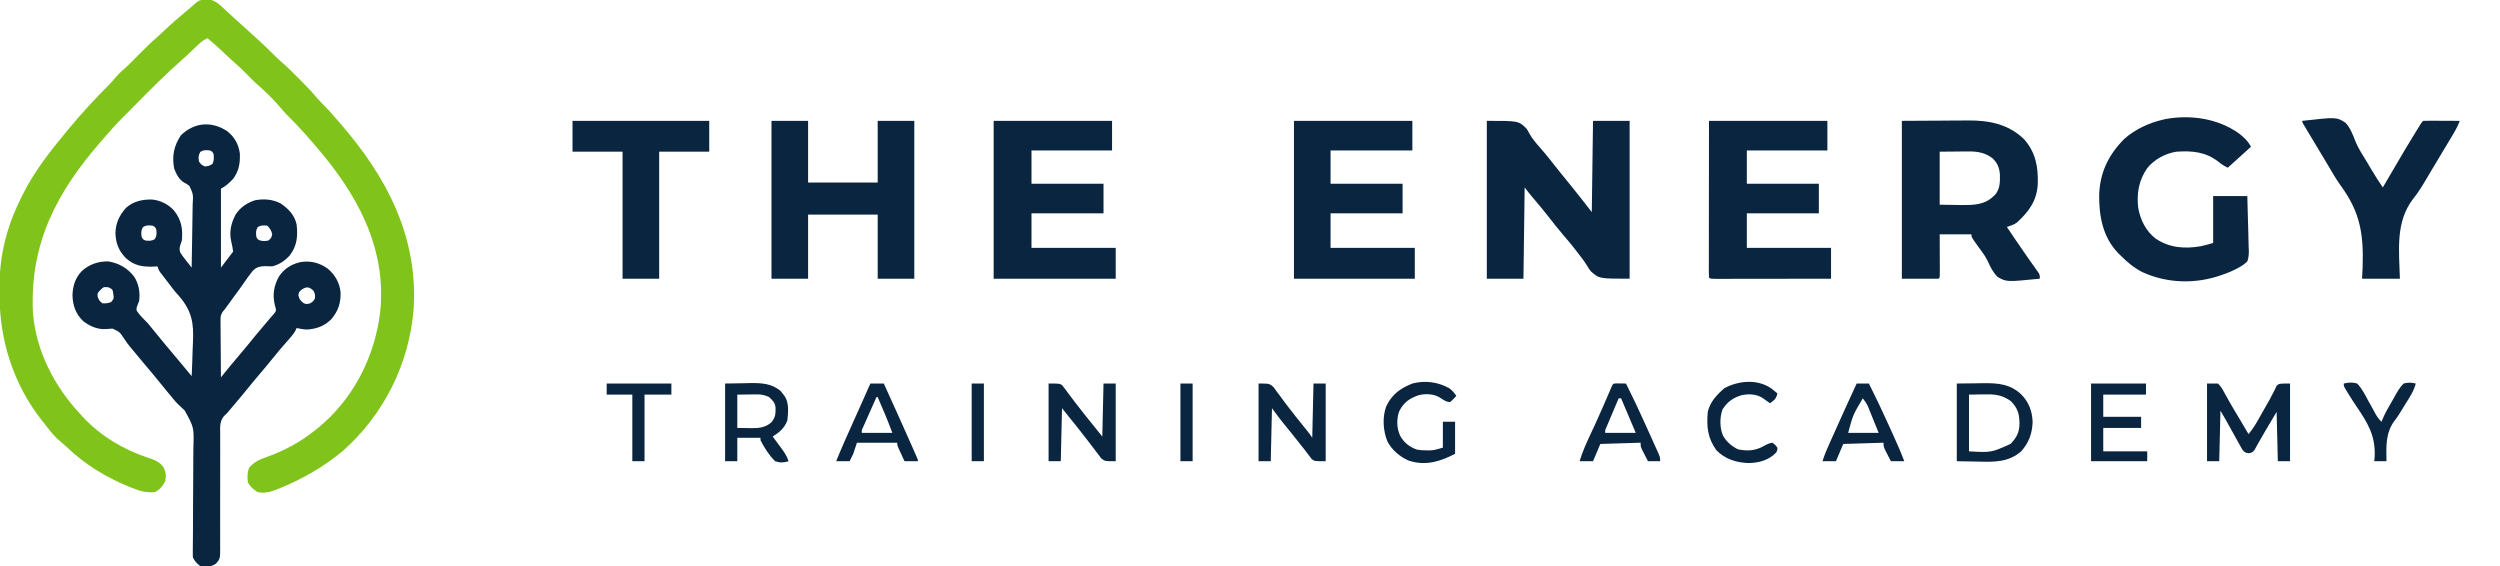
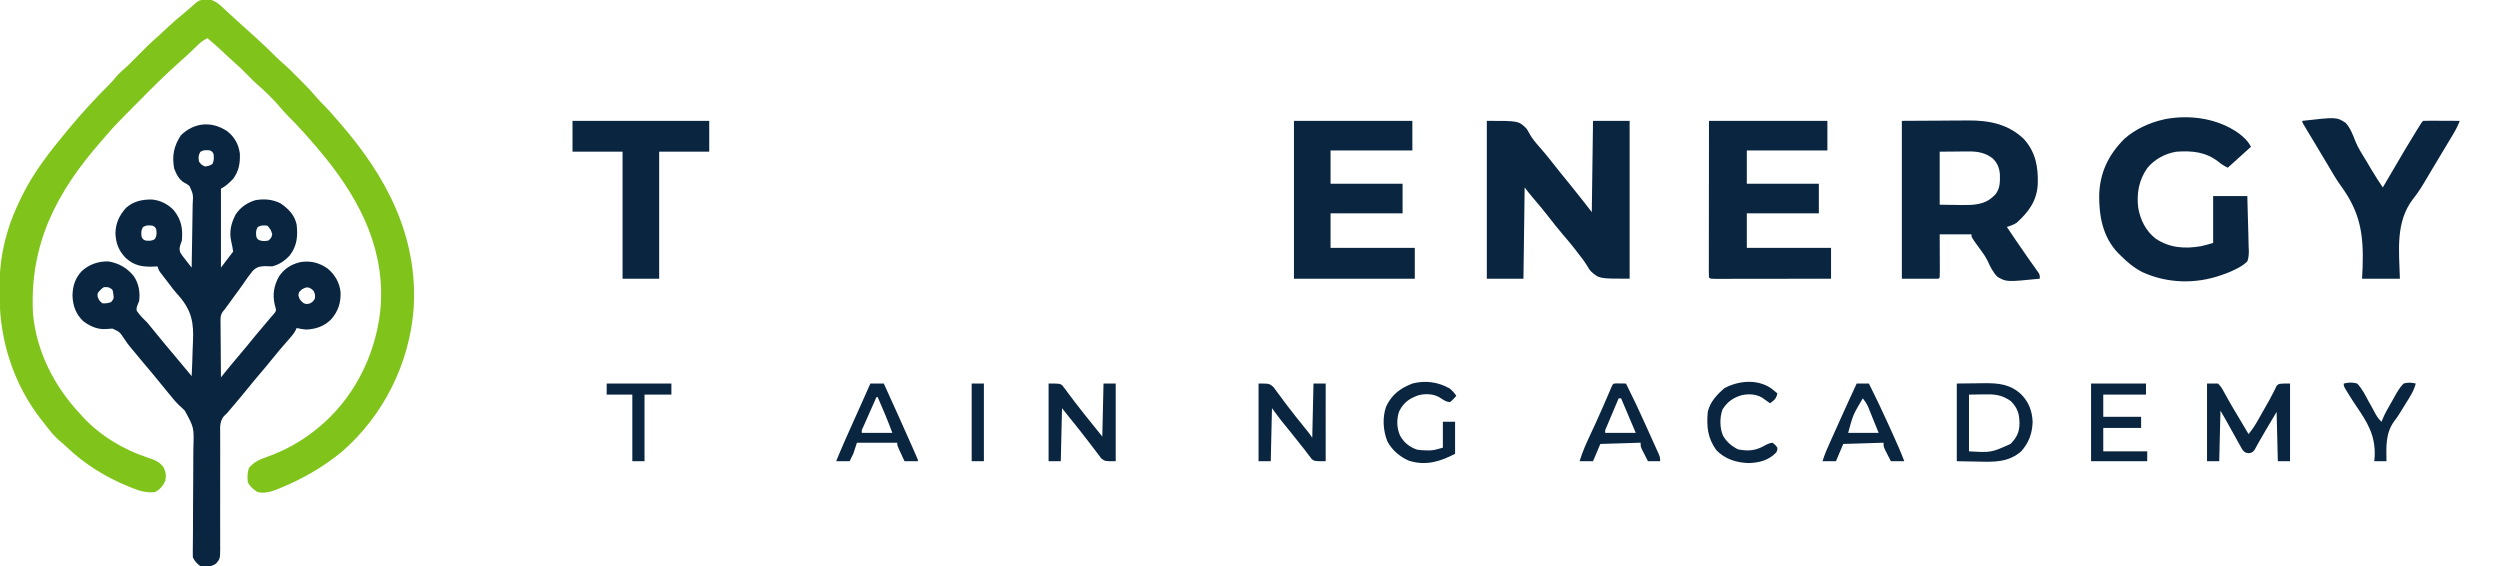
<svg xmlns="http://www.w3.org/2000/svg" width="212" height="48" viewBox="0 0 212 48" fill="none">
  <g clip-path="url(#clip0_1762_138)">
    <path d="M17.468 -0.033C17.599 -0.038 17.599 -0.038 17.732 -0.044C18.331 0.051 18.759 0.517 19.189 0.922C19.52 1.231 19.852 1.538 20.192 1.837C20.678 2.264 21.157 2.7 21.635 3.137C21.686 3.184 21.738 3.231 21.79 3.28C22.346 3.789 22.896 4.299 23.421 4.841C23.6 5.018 23.784 5.181 23.975 5.345C24.478 5.788 24.949 6.261 25.42 6.739C25.504 6.823 25.588 6.908 25.674 6.995C26.121 7.446 26.552 7.905 26.962 8.392C27.128 8.583 27.303 8.763 27.483 8.941C27.79 9.247 28.077 9.564 28.358 9.894C28.516 10.081 28.677 10.265 28.838 10.449C32.758 14.952 35.458 20.026 35.077 26.177C34.719 30.822 32.541 35.186 29.064 38.246C27.434 39.599 25.66 40.617 23.705 41.412C23.613 41.45 23.522 41.487 23.428 41.526C22.913 41.721 22.387 41.853 21.842 41.726C21.493 41.51 21.198 41.262 21.014 40.889C20.969 40.451 20.967 40.065 21.13 39.654C21.555 39.153 22.104 38.927 22.709 38.719C24.178 38.183 25.48 37.474 26.707 36.497C26.768 36.448 26.829 36.4 26.892 36.35C29.934 33.901 31.803 30.268 32.248 26.376C32.736 21.366 30.639 17.15 27.582 13.36C26.539 12.086 25.449 10.841 24.281 9.683C24.104 9.501 23.94 9.311 23.776 9.118C23.154 8.39 22.474 7.726 21.752 7.102C21.478 6.854 21.22 6.591 20.962 6.327C20.586 5.942 20.203 5.574 19.796 5.224C19.426 4.898 19.068 4.558 18.71 4.22C18.349 3.881 17.979 3.558 17.598 3.242C17.306 3.377 17.087 3.52 16.855 3.743C16.795 3.801 16.735 3.858 16.672 3.917C16.611 3.977 16.549 4.037 16.485 4.098C16.11 4.457 15.735 4.813 15.344 5.155C14.05 6.296 12.829 7.519 11.617 8.747C11.378 8.99 11.138 9.232 10.898 9.473C10.742 9.63 10.587 9.787 10.432 9.944C10.362 10.015 10.291 10.086 10.219 10.159C9.76 10.625 9.327 11.109 8.902 11.608C8.797 11.729 8.691 11.85 8.585 11.97C4.795 16.309 2.505 20.67 2.795 26.562C3.069 29.796 4.635 32.818 6.832 35.137C6.944 35.262 6.944 35.262 7.058 35.39C8.528 36.969 10.524 38.155 12.558 38.817C13.111 38.998 13.556 39.158 13.89 39.663C14.081 40.071 14.102 40.352 14.013 40.791C13.82 41.208 13.558 41.518 13.146 41.726C12.426 41.813 11.842 41.636 11.18 41.366C11.085 41.328 10.99 41.291 10.893 41.252C8.933 40.451 7.155 39.347 5.619 37.873C5.421 37.684 5.22 37.511 5.008 37.34C4.511 36.914 4.126 36.386 3.727 35.869C3.616 35.733 3.616 35.733 3.504 35.593C1.161 32.597 -0.043 28.863 -0.033 25.067C-0.032 24.812 -0.035 24.558 -0.037 24.304C-0.044 22.773 0.159 21.288 0.589 19.817C0.615 19.726 0.641 19.635 0.668 19.541C0.95 18.601 1.33 17.717 1.76 16.837C1.793 16.769 1.825 16.7 1.859 16.63C2.848 14.599 4.262 12.814 5.693 11.085C5.739 11.03 5.785 10.975 5.832 10.918C6.925 9.602 8.079 8.349 9.29 7.142C9.473 6.954 9.64 6.768 9.802 6.562C9.999 6.325 10.183 6.145 10.415 5.946C10.883 5.537 11.316 5.099 11.749 4.654C12.239 4.15 12.733 3.663 13.263 3.203C13.553 2.949 13.831 2.683 14.111 2.418C14.618 1.941 15.14 1.489 15.681 1.05C15.998 0.79 16.304 0.518 16.608 0.242C16.893 -0 17.103 -0.022 17.468 -0.033Z" fill="#80C41B" />
    <path d="M19.247 11.111C19.878 11.594 20.229 12.22 20.339 13.01C20.372 13.835 20.266 14.493 19.771 15.164C19.461 15.491 19.14 15.796 18.736 16C18.736 18.209 18.736 20.417 18.736 22.693C19.078 22.244 19.419 21.796 19.771 21.334C19.704 20.908 19.704 20.908 19.612 20.488C19.417 19.666 19.596 18.93 19.979 18.196C20.378 17.585 20.942 17.199 21.633 16.981C22.378 16.84 23.133 16.9 23.809 17.255C24.466 17.712 24.975 18.231 25.154 19.033C25.262 20.025 25.194 20.842 24.584 21.643C24.165 22.11 23.693 22.433 23.084 22.588C22.866 22.584 22.648 22.577 22.43 22.569C21.987 22.593 21.733 22.659 21.427 22.978C21.151 23.308 20.905 23.66 20.664 24.017C20.421 24.372 20.164 24.716 19.909 25.062C19.669 25.387 19.432 25.715 19.195 26.044C19.047 26.248 19.047 26.248 18.884 26.437C18.704 26.716 18.699 26.873 18.701 27.204C18.701 27.311 18.701 27.417 18.701 27.527C18.703 27.642 18.704 27.756 18.706 27.874C18.706 27.992 18.707 28.11 18.707 28.231C18.709 28.607 18.713 28.983 18.717 29.36C18.718 29.615 18.72 29.87 18.721 30.125C18.725 30.75 18.73 31.375 18.736 32C18.796 31.926 18.856 31.851 18.918 31.774C19.369 31.216 19.822 30.662 20.289 30.118C20.733 29.597 21.168 29.07 21.597 28.536C21.946 28.108 22.303 27.689 22.662 27.27C22.761 27.155 22.859 27.039 22.957 26.923C23.063 26.797 23.172 26.673 23.281 26.55C23.417 26.357 23.417 26.357 23.376 26.12C23.352 26.038 23.328 25.955 23.304 25.869C23.098 24.977 23.217 24.256 23.652 23.452C24.096 22.783 24.718 22.393 25.497 22.222C26.346 22.095 27.067 22.274 27.774 22.765C28.399 23.281 28.799 23.969 28.881 24.785C28.904 25.707 28.68 26.392 28.078 27.086C27.475 27.675 26.83 27.893 26.002 27.948C25.71 27.925 25.438 27.887 25.154 27.817C25.126 27.879 25.098 27.941 25.068 28.005C24.952 28.227 24.83 28.391 24.665 28.579C24.61 28.642 24.555 28.706 24.498 28.771C24.439 28.838 24.38 28.905 24.32 28.974C24.197 29.116 24.074 29.257 23.951 29.399C23.891 29.468 23.831 29.537 23.769 29.609C23.55 29.864 23.339 30.124 23.129 30.386C22.776 30.826 22.415 31.257 22.049 31.686C21.681 32.118 21.317 32.551 20.962 32.994C20.548 33.509 20.122 34.013 19.694 34.516C19.644 34.574 19.595 34.632 19.543 34.692C19.5 34.742 19.457 34.793 19.412 34.846C19.36 34.907 19.308 34.969 19.254 35.033C19.123 35.159 19.123 35.159 18.989 35.288C18.619 35.741 18.666 36.224 18.673 36.789C18.672 36.901 18.672 37.014 18.671 37.13C18.67 37.501 18.672 37.871 18.674 38.242C18.674 38.501 18.673 38.759 18.672 39.017C18.669 39.696 18.67 40.375 18.671 41.054C18.673 42.141 18.672 43.228 18.668 44.316C18.668 44.696 18.669 45.075 18.671 45.455C18.67 45.688 18.67 45.92 18.669 46.153C18.67 46.259 18.671 46.364 18.672 46.473C18.667 47.381 18.667 47.381 18.322 47.791C17.885 48.086 17.49 48.084 16.977 48C16.684 47.771 16.52 47.6 16.355 47.268C16.347 47.116 16.346 46.964 16.348 46.812C16.348 46.716 16.349 46.62 16.35 46.522C16.352 46.364 16.352 46.364 16.354 46.202C16.356 45.972 16.358 45.742 16.36 45.512C16.361 45.39 16.362 45.267 16.363 45.141C16.37 44.356 16.37 43.571 16.371 42.786C16.372 42.097 16.376 41.408 16.384 40.719C16.392 40.052 16.394 39.385 16.392 38.718C16.392 38.465 16.395 38.212 16.399 37.958C16.455 36.248 16.455 36.248 15.659 34.805C15.501 34.646 15.339 34.495 15.171 34.347C14.893 34.088 14.66 33.792 14.421 33.497C14.327 33.384 14.232 33.271 14.138 33.159C13.893 32.864 13.652 32.567 13.412 32.268C13.054 31.824 12.688 31.388 12.318 30.954C11.945 30.516 11.575 30.076 11.212 29.628C11.138 29.537 11.063 29.447 10.986 29.353C10.766 29.072 10.766 29.072 10.545 28.745C10.153 28.149 10.153 28.149 9.539 27.865C9.329 27.872 9.118 27.886 8.908 27.907C8.23 27.939 7.586 27.639 7.052 27.229C6.416 26.605 6.179 25.934 6.146 25.046C6.176 24.233 6.359 23.633 6.899 23.024C7.554 22.411 8.326 22.147 9.213 22.17C10.099 22.33 10.784 22.719 11.353 23.427C11.768 24.053 11.893 24.775 11.801 25.517C11.748 25.654 11.694 25.791 11.639 25.928C11.57 26.134 11.57 26.134 11.594 26.353C11.855 26.749 12.193 27.064 12.525 27.399C12.679 27.582 12.83 27.767 12.978 27.954C13.319 28.379 13.664 28.799 14.013 29.216C14.061 29.272 14.108 29.328 14.157 29.387C14.254 29.502 14.35 29.617 14.447 29.732C14.7 30.032 14.952 30.333 15.204 30.634C15.249 30.689 15.295 30.743 15.342 30.799C15.647 31.163 15.95 31.529 16.252 31.896C16.289 31.188 16.314 30.48 16.332 29.771C16.339 29.531 16.349 29.291 16.361 29.051C16.447 27.387 16.267 26.363 15.17 25.089C15.106 25.018 15.043 24.947 14.977 24.874C14.758 24.631 14.564 24.372 14.37 24.108C14.206 23.893 14.04 23.679 13.874 23.465C13.82 23.394 13.766 23.324 13.711 23.252C13.664 23.192 13.617 23.131 13.569 23.069C13.457 22.902 13.457 22.902 13.354 22.588C13.261 22.595 13.168 22.601 13.073 22.607C12.091 22.644 11.402 22.544 10.656 21.874C10.058 21.236 9.824 20.644 9.789 19.771C9.813 18.912 10.121 18.253 10.692 17.622C11.324 17.06 12.06 16.909 12.878 16.919C13.594 16.979 14.285 17.323 14.765 17.864C15.39 18.666 15.507 19.383 15.424 20.392C15.379 20.521 15.334 20.65 15.287 20.782C15.22 21.046 15.197 21.179 15.297 21.434C15.428 21.638 15.568 21.825 15.721 22.013C15.797 22.112 15.797 22.112 15.874 22.213C15.998 22.375 16.125 22.534 16.252 22.693C16.271 21.831 16.286 20.97 16.295 20.108C16.299 19.707 16.305 19.307 16.314 18.907C16.323 18.52 16.328 18.134 16.331 17.747C16.332 17.6 16.335 17.453 16.34 17.306C16.391 16.491 16.391 16.491 16.073 15.779C15.858 15.611 15.858 15.611 15.631 15.492C15.175 15.23 14.957 14.771 14.77 14.294C14.571 13.213 14.738 12.392 15.34 11.471C16.48 10.37 17.935 10.256 19.247 11.111ZM16.989 12.876C16.814 13.172 16.818 13.361 16.873 13.7C17.079 13.978 17.079 13.978 17.391 14.118C17.728 14.068 17.728 14.068 18.012 13.909C18.157 13.616 18.141 13.396 18.115 13.072C18.012 12.863 18.012 12.863 17.805 12.758C17.479 12.717 17.275 12.703 16.989 12.876ZM12.124 19.255C11.953 19.543 11.967 19.749 12.008 20.079C12.111 20.288 12.111 20.288 12.318 20.392C12.644 20.433 12.848 20.448 13.133 20.275C13.305 19.986 13.291 19.78 13.25 19.451C13.146 19.242 13.146 19.242 12.94 19.137C12.614 19.096 12.409 19.082 12.124 19.255ZM21.855 19.255C21.684 19.543 21.698 19.749 21.738 20.079C21.835 20.29 21.835 20.29 22.049 20.392C22.411 20.462 22.411 20.462 22.773 20.392C23.006 20.176 23.006 20.176 23.084 19.869C23 19.538 22.91 19.38 22.67 19.137C22.349 19.103 22.136 19.085 21.855 19.255ZM8.508 24.595C8.253 24.863 8.253 24.863 8.281 25.164C8.419 25.505 8.419 25.505 8.695 25.726C9.066 25.726 9.066 25.726 9.42 25.621C9.664 25.318 9.664 25.318 9.608 24.935C9.56 24.548 9.56 24.548 9.213 24.366C8.792 24.323 8.792 24.323 8.508 24.595ZM25.601 24.543C25.343 24.761 25.343 24.761 25.303 25.046C25.38 25.392 25.493 25.518 25.775 25.726C26.034 25.795 26.034 25.795 26.293 25.726C26.552 25.569 26.552 25.569 26.707 25.307C26.724 24.983 26.724 24.983 26.604 24.68C26.257 24.33 26.029 24.271 25.601 24.543Z" fill="#0A2540" />
    <path d="M126.082 10.248C128.773 10.248 128.773 10.248 129.433 10.889C129.58 11.105 129.58 11.105 129.674 11.293C129.915 11.738 130.219 12.095 130.553 12.471C130.657 12.593 130.762 12.715 130.866 12.837C130.916 12.895 130.965 12.953 131.016 13.012C131.279 13.325 131.531 13.647 131.783 13.969C132.228 14.535 132.685 15.092 133.14 15.65C133.767 16.42 134.374 17.202 134.984 17.987C135.019 15.433 135.053 12.88 135.088 10.248C136.113 10.248 137.138 10.248 138.193 10.248C138.193 14.666 138.193 19.083 138.193 23.634C135.605 23.634 135.605 23.634 134.894 22.994C134.728 22.777 134.728 22.777 134.62 22.588C134.372 22.178 134.092 21.811 133.794 21.438C133.7 21.316 133.606 21.194 133.513 21.072C133.22 20.696 132.914 20.335 132.604 19.974C132.143 19.438 131.704 18.89 131.275 18.329C130.87 17.804 130.445 17.299 130.013 16.797C129.76 16.503 129.523 16.208 129.291 15.896C129.257 18.449 129.223 21.003 129.188 23.634C128.163 23.634 127.138 23.634 126.082 23.634C126.082 19.217 126.082 14.8 126.082 10.248Z" fill="#0A2540" />
    <path d="M161.277 10.248C162.411 10.242 163.545 10.235 164.713 10.229C165.068 10.226 165.423 10.223 165.789 10.22C166.23 10.219 166.23 10.219 166.438 10.218C166.58 10.218 166.722 10.217 166.864 10.215C168.649 10.196 170.3 10.514 171.632 11.796C172.631 12.921 172.848 14.157 172.803 15.619C172.724 17.035 172.032 17.968 171.017 18.885C170.751 19.066 170.486 19.151 170.18 19.242C170.374 19.529 170.568 19.817 170.762 20.105C170.821 20.193 170.881 20.281 170.942 20.372C171.27 20.856 171.601 21.337 171.937 21.815C172.004 21.91 172.07 22.004 172.138 22.101C172.267 22.284 172.397 22.467 172.527 22.649C172.586 22.733 172.645 22.816 172.705 22.902C172.783 23.012 172.783 23.012 172.863 23.124C172.975 23.32 172.975 23.32 172.975 23.634C170.158 23.913 170.158 23.913 169.403 23.488C169.002 23.1 168.776 22.62 168.547 22.114C168.324 21.663 168.019 21.272 167.721 20.869C167.178 20.113 167.178 20.113 167.178 19.869C166.29 19.869 165.401 19.869 164.486 19.869C164.488 20.132 164.489 20.395 164.49 20.666C164.491 20.92 164.491 21.174 164.492 21.427C164.493 21.604 164.493 21.781 164.494 21.958C164.495 22.211 164.496 22.465 164.496 22.718C164.497 22.798 164.498 22.878 164.498 22.959C164.498 23.149 164.493 23.339 164.486 23.529C164.452 23.564 164.418 23.598 164.383 23.634C163.358 23.634 162.333 23.634 161.277 23.634C161.277 19.217 161.277 14.799 161.277 10.248ZM164.486 12.863C164.486 14.347 164.486 15.831 164.486 17.359C165.197 17.369 165.197 17.369 165.923 17.379C166.07 17.382 166.217 17.385 166.369 17.388C167.306 17.394 168.268 17.375 168.989 16.693C169.054 16.634 169.119 16.575 169.187 16.514C169.619 15.989 169.603 15.425 169.591 14.769C169.538 14.213 169.38 13.825 168.981 13.435C168.363 12.948 167.697 12.836 166.923 12.842C166.794 12.843 166.666 12.843 166.533 12.844C166.372 12.846 166.211 12.848 166.046 12.85C165.531 12.854 165.016 12.858 164.486 12.863Z" fill="#0A2540" />
-     <path d="M65.422 10.248C66.447 10.248 67.472 10.248 68.527 10.248C68.527 11.974 68.527 13.7 68.527 15.477C70.475 15.477 72.422 15.477 74.428 15.477C74.428 13.752 74.428 12.026 74.428 10.248C75.453 10.248 76.477 10.248 77.533 10.248C77.533 14.666 77.533 19.083 77.533 23.634C76.508 23.634 75.484 23.634 74.428 23.634C74.428 21.84 74.428 20.045 74.428 18.196C72.481 18.196 70.534 18.196 68.527 18.196C68.527 19.991 68.527 21.785 68.527 23.634C67.502 23.634 66.478 23.634 65.422 23.634C65.422 19.217 65.422 14.8 65.422 10.248Z" fill="#0A2540" />
-     <path d="M84.262 10.248C87.575 10.248 90.889 10.248 94.303 10.248C94.303 11.077 94.303 11.905 94.303 12.758C92.048 12.758 89.794 12.758 87.471 12.758C87.471 13.69 87.471 14.622 87.471 15.582C89.486 15.582 91.502 15.582 93.578 15.582C93.578 16.41 93.578 17.238 93.578 18.092C91.563 18.092 89.547 18.092 87.471 18.092C87.471 19.058 87.471 20.024 87.471 21.02C89.828 21.02 92.185 21.02 94.613 21.02C94.613 21.883 94.613 22.745 94.613 23.634C91.197 23.634 87.781 23.634 84.262 23.634C84.262 19.217 84.262 14.8 84.262 10.248Z" fill="#0A2540" />
    <path d="M144.922 10.248C148.235 10.248 151.549 10.248 154.963 10.248C154.963 11.077 154.963 11.905 154.963 12.758C152.708 12.758 150.454 12.758 148.131 12.758C148.131 13.69 148.131 14.622 148.131 15.582C150.146 15.582 152.162 15.582 154.238 15.582C154.238 16.41 154.238 17.238 154.238 18.092C152.223 18.092 150.207 18.092 148.131 18.092C148.131 19.058 148.131 20.024 148.131 21.02C150.488 21.02 152.845 21.02 155.273 21.02C155.273 21.883 155.273 22.745 155.273 23.634C153.939 23.637 152.605 23.638 151.27 23.64C150.651 23.64 150.031 23.641 149.412 23.642C148.814 23.643 148.217 23.644 147.62 23.644C147.391 23.644 147.163 23.645 146.934 23.645C146.615 23.646 146.297 23.646 145.978 23.646C145.882 23.646 145.787 23.647 145.689 23.647C145.037 23.646 145.037 23.646 144.922 23.53C144.912 23.358 144.909 23.185 144.909 23.013C144.909 22.901 144.909 22.789 144.909 22.674C144.909 22.55 144.91 22.426 144.91 22.299C144.91 22.169 144.91 22.039 144.91 21.906C144.91 21.55 144.911 21.193 144.911 20.837C144.912 20.465 144.912 20.093 144.912 19.721C144.913 19.017 144.913 18.312 144.914 17.607C144.916 16.655 144.916 15.703 144.917 14.751C144.918 13.25 144.92 11.749 144.922 10.248Z" fill="#0A2540" />
    <path d="M109.727 10.248C113.04 10.248 116.354 10.248 119.768 10.248C119.768 11.077 119.768 11.905 119.768 12.758C117.479 12.758 115.19 12.758 112.832 12.758C112.832 13.69 112.832 14.622 112.832 15.582C114.847 15.582 116.863 15.582 118.939 15.582C118.939 16.41 118.939 17.238 118.939 18.092C116.924 18.092 114.909 18.092 112.832 18.092C112.832 19.058 112.832 20.024 112.832 21.02C115.189 21.02 117.546 21.02 119.975 21.02C119.975 21.883 119.975 22.745 119.975 23.634C116.593 23.634 113.211 23.634 109.727 23.634C109.727 19.217 109.727 14.8 109.727 10.248Z" fill="#0A2540" />
    <path d="M189.833 11.293C190.284 11.642 190.609 11.935 190.883 12.445C190.23 13.04 189.574 13.633 188.916 14.222C188.617 14.082 188.376 13.921 188.12 13.713C187.029 12.87 185.899 12.776 184.568 12.863C183.615 13.012 182.718 13.494 182.097 14.242C181.377 15.264 181.173 16.395 181.321 17.621C181.501 18.653 181.964 19.578 182.792 20.229C183.971 21.025 185.256 21.114 186.628 20.881C186.98 20.804 187.327 20.702 187.674 20.602C187.674 19.29 187.674 17.979 187.674 16.628C188.63 16.628 189.587 16.628 190.572 16.628C190.598 17.404 190.621 18.179 190.635 18.956C190.641 19.219 190.648 19.483 190.658 19.747C190.672 20.127 190.678 20.506 190.683 20.886C190.689 21.004 190.695 21.121 190.701 21.242C190.702 21.587 190.688 21.845 190.572 22.17C190.23 22.498 189.86 22.703 189.434 22.902C189.353 22.94 189.272 22.978 189.189 23.017C188.992 23.104 188.795 23.178 188.593 23.249C188.522 23.274 188.451 23.3 188.377 23.326C186.2 24.099 183.8 24.043 181.686 23.082C180.958 22.71 180.383 22.228 179.807 21.647C179.741 21.583 179.675 21.519 179.606 21.452C178.328 20.109 177.997 18.365 178.01 16.569C178.055 14.644 178.808 13.102 180.162 11.758C181.068 10.961 182.26 10.408 183.43 10.144C183.508 10.126 183.586 10.108 183.666 10.09C185.774 9.71 188.066 10.05 189.833 11.293Z" fill="#0A2540" />
    <path d="M195.23 10.249C198.128 9.921 198.128 9.921 198.905 10.412C199.321 10.873 199.53 11.44 199.751 12.015C200.006 12.618 200.363 13.163 200.704 13.719C200.831 13.934 200.958 14.149 201.085 14.364C201.396 14.885 201.723 15.393 202.062 15.896C202.115 15.806 202.168 15.716 202.222 15.623C203.986 12.606 203.986 12.606 204.819 11.249C204.874 11.158 204.93 11.067 204.987 10.974C205.361 10.368 205.361 10.368 205.479 10.249C205.708 10.239 205.938 10.237 206.168 10.238C206.271 10.239 206.271 10.239 206.376 10.239C206.597 10.239 206.817 10.241 207.038 10.242C207.187 10.243 207.336 10.243 207.485 10.243C207.851 10.245 208.218 10.246 208.584 10.249C208.446 10.621 208.282 10.952 208.079 11.291C207.988 11.443 207.988 11.443 207.896 11.598C207.831 11.707 207.765 11.816 207.698 11.928C207.629 12.043 207.561 12.158 207.49 12.276C207.306 12.583 207.122 12.891 206.937 13.198C206.788 13.445 206.64 13.693 206.492 13.941C206.418 14.063 206.344 14.186 206.27 14.309C206.084 14.618 205.899 14.929 205.717 15.241C205.385 15.807 205.048 16.349 204.635 16.861C203.117 18.829 203.444 21.258 203.512 23.634C202.453 23.634 201.394 23.634 200.303 23.634C200.318 23.318 200.333 23.002 200.349 22.677C200.443 19.869 200.156 18.015 198.502 15.752C198.101 15.198 197.762 14.607 197.417 14.017C197.24 13.716 197.059 13.417 196.878 13.117C196.498 12.487 196.119 11.855 195.742 11.223C195.663 11.091 195.663 11.091 195.582 10.957C195.536 10.878 195.489 10.799 195.44 10.718C195.399 10.649 195.359 10.581 195.317 10.511C195.23 10.353 195.23 10.353 195.23 10.249Z" fill="#0A2540" />
    <path d="M48.549 10.248C52.375 10.248 56.201 10.248 60.143 10.248C60.143 11.111 60.143 11.974 60.143 12.863C58.742 12.863 57.341 12.863 55.898 12.863C55.898 16.417 55.898 19.972 55.898 23.634C54.874 23.634 53.849 23.634 52.793 23.634C52.793 20.08 52.793 16.525 52.793 12.863C51.392 12.863 49.992 12.863 48.549 12.863C48.549 12 48.549 11.137 48.549 10.248Z" fill="#0A2540" />
    <path d="M187.156 32.523C187.464 32.523 187.771 32.523 188.088 32.523C188.314 32.759 188.422 32.913 188.567 33.196C188.652 33.347 188.737 33.499 188.822 33.65C188.892 33.778 188.892 33.778 188.963 33.908C189.249 34.422 189.555 34.924 189.857 35.428C190.132 35.888 190.403 36.349 190.676 36.81C190.974 36.45 191.218 36.086 191.448 35.679C191.547 35.504 191.547 35.504 191.648 35.326C191.716 35.205 191.785 35.083 191.853 34.961C192.053 34.607 192.253 34.254 192.456 33.901C192.576 33.687 192.691 33.47 192.798 33.249C192.87 33.105 192.87 33.105 192.944 32.959C192.984 32.874 193.024 32.79 193.065 32.703C193.264 32.523 193.264 32.523 194.195 32.523C194.195 34.697 194.195 36.871 194.195 39.111C193.854 39.111 193.512 39.111 193.16 39.111C193.126 37.731 193.092 36.35 193.057 34.928C192.869 35.245 192.681 35.562 192.487 35.889C192.373 36.081 192.258 36.272 192.144 36.464C191.947 36.794 191.754 37.125 191.569 37.461C191.534 37.525 191.498 37.588 191.461 37.653C191.368 37.82 191.276 37.987 191.184 38.155C190.986 38.379 190.986 38.379 190.691 38.434C190.365 38.379 190.365 38.379 190.138 38.109C190.067 37.986 189.997 37.86 189.931 37.734C189.893 37.668 189.856 37.602 189.817 37.534C189.698 37.322 189.582 37.109 189.466 36.895C189.387 36.754 189.308 36.612 189.228 36.471C189.081 36.209 188.936 35.947 188.792 35.684C188.632 35.394 188.464 35.108 188.295 34.824C188.261 36.239 188.227 37.653 188.191 39.111C187.85 39.111 187.508 39.111 187.156 39.111C187.156 36.937 187.156 34.763 187.156 32.523Z" fill="#0A2540" />
    <path d="M106.725 32.523C107.656 32.523 107.656 32.523 108.002 32.837C108.109 32.979 108.214 33.123 108.316 33.268C108.373 33.344 108.43 33.419 108.488 33.497C108.605 33.653 108.721 33.81 108.835 33.968C109.081 34.305 109.339 34.632 109.597 34.961C109.689 35.08 109.781 35.199 109.873 35.318C110.205 35.744 110.546 36.162 110.888 36.58C111.072 36.81 111.072 36.81 111.279 37.124C111.313 35.606 111.348 34.087 111.383 32.523C111.724 32.523 112.066 32.523 112.418 32.523C112.418 34.697 112.418 36.871 112.418 39.111C111.486 39.111 111.486 39.111 111.243 38.942C111.185 38.864 111.126 38.786 111.066 38.706C110.998 38.619 110.93 38.532 110.86 38.443C110.793 38.353 110.727 38.263 110.658 38.17C110.531 38.011 110.404 37.852 110.276 37.693C110.209 37.607 110.142 37.521 110.072 37.432C109.883 37.192 109.693 36.953 109.501 36.715C109.442 36.643 109.383 36.57 109.323 36.495C109.207 36.352 109.091 36.209 108.975 36.066C108.921 35.999 108.866 35.931 108.81 35.862C108.762 35.803 108.715 35.744 108.665 35.683C108.391 35.332 108.129 34.972 107.863 34.614C107.829 36.098 107.795 37.582 107.76 39.111C107.418 39.111 107.077 39.111 106.725 39.111C106.725 36.937 106.725 34.763 106.725 32.523Z" fill="#0A2540" />
    <path d="M88.92 32.523C89.852 32.523 89.852 32.523 90.077 32.669C90.128 32.737 90.178 32.805 90.23 32.875C90.289 32.95 90.347 33.025 90.407 33.102C90.465 33.183 90.523 33.263 90.583 33.346C90.645 33.428 90.708 33.511 90.773 33.595C90.896 33.757 91.019 33.92 91.14 34.084C91.328 34.338 91.524 34.584 91.721 34.83C91.856 35.001 91.99 35.171 92.129 35.346C92.573 35.899 93.017 36.451 93.475 37.02C93.509 35.536 93.543 34.052 93.578 32.523C93.92 32.523 94.261 32.523 94.613 32.523C94.613 34.697 94.613 36.871 94.613 39.111C93.682 39.111 93.682 39.111 93.382 38.865C93.293 38.753 93.208 38.639 93.125 38.523C93.078 38.462 93.031 38.401 92.983 38.338C92.884 38.21 92.786 38.08 92.689 37.949C92.499 37.693 92.302 37.442 92.105 37.191C91.962 37.008 91.82 36.824 91.678 36.64C91.351 36.217 91.015 35.803 90.677 35.389C90.469 35.132 90.264 34.873 90.059 34.614C90.024 36.098 89.99 37.582 89.955 39.111C89.614 39.111 89.272 39.111 88.92 39.111C88.92 36.937 88.92 34.763 88.92 32.523Z" fill="#0A2540" />
    <path d="M165.936 32.523C166.512 32.516 167.088 32.51 167.682 32.503C167.862 32.5 168.042 32.498 168.227 32.495C169.457 32.483 170.487 32.571 171.422 33.464C172.058 34.128 172.331 34.87 172.367 35.79C172.33 36.762 172.053 37.523 171.415 38.255C170.337 39.211 169.121 39.178 167.773 39.144C166.863 39.127 166.863 39.127 165.936 39.111C165.936 36.937 165.936 34.763 165.936 32.523ZM166.971 33.464C166.971 35.051 166.971 36.639 166.971 38.274C168.851 38.381 168.851 38.381 170.49 37.647C171.023 37.091 171.245 36.673 171.254 35.895C171.24 35.06 171.091 34.594 170.51 34.007C169.716 33.456 169.113 33.422 168.168 33.444C167.773 33.451 167.378 33.457 166.971 33.464Z" fill="#0A2540" />
-     <path d="M61.488 32.523C62.031 32.514 62.573 32.505 63.132 32.497C63.3 32.493 63.469 32.489 63.644 32.485C64.599 32.478 65.429 32.516 66.195 33.154C66.25 33.224 66.304 33.294 66.36 33.366C66.417 33.436 66.473 33.506 66.532 33.579C66.926 34.171 66.84 34.978 66.768 35.66C66.509 36.318 66.109 36.647 65.525 37.02C65.645 37.18 65.645 37.18 65.767 37.344C65.872 37.486 65.977 37.629 66.082 37.771C66.134 37.842 66.187 37.912 66.241 37.985C66.508 38.348 66.732 38.675 66.871 39.111C66.452 39.239 66.149 39.256 65.732 39.111C65.226 38.618 64.813 37.963 64.49 37.333C64.49 37.264 64.49 37.195 64.49 37.124C63.841 37.124 63.192 37.124 62.523 37.124C62.523 37.78 62.523 38.435 62.523 39.111C62.182 39.111 61.84 39.111 61.488 39.111C61.488 36.937 61.488 34.763 61.488 32.523ZM62.523 33.464C62.523 34.396 62.523 35.328 62.523 36.288C62.816 36.292 63.108 36.296 63.41 36.3C63.501 36.302 63.591 36.304 63.685 36.306C64.349 36.311 64.889 36.274 65.409 35.817C65.762 35.398 65.774 35.105 65.768 34.567C65.709 34.127 65.541 33.966 65.215 33.673C64.854 33.496 64.57 33.439 64.171 33.444C64.084 33.444 63.997 33.445 63.908 33.445C63.745 33.448 63.745 33.448 63.578 33.451C63.056 33.457 63.056 33.457 62.523 33.464Z" fill="#0A2540" />
    <path d="M122.918 32.935C123.16 33.131 123.327 33.307 123.494 33.569C123.261 33.837 123.261 33.837 122.977 34.092C122.613 34.104 122.323 33.846 122.016 33.665C121.5 33.386 120.837 33.375 120.277 33.52C119.48 33.803 118.997 34.157 118.629 34.928C118.424 35.615 118.439 36.282 118.726 36.941C119.048 37.532 119.541 37.922 120.176 38.132C120.431 38.178 120.673 38.188 120.932 38.19C121.024 38.191 121.117 38.193 121.212 38.194C121.618 38.172 121.618 38.172 122.355 37.961C122.355 37.236 122.355 36.511 122.355 35.765C122.697 35.765 123.039 35.765 123.391 35.765C123.391 36.662 123.391 37.559 123.391 38.484C122.107 39.146 120.903 39.521 119.47 39.066C118.702 38.734 118.026 38.158 117.639 37.405C117.286 36.491 117.212 35.398 117.548 34.464C118.031 33.447 118.738 32.932 119.768 32.523C120.851 32.242 121.949 32.383 122.918 32.935Z" fill="#0A2540" />
    <path d="M177.322 32.523C178.859 32.523 180.397 32.523 181.98 32.523C181.98 32.834 181.98 33.144 181.98 33.464C180.785 33.464 179.589 33.464 178.357 33.464C178.357 34.085 178.357 34.706 178.357 35.346C179.416 35.346 180.475 35.346 181.566 35.346C181.566 35.657 181.566 35.968 181.566 36.288C180.507 36.288 179.448 36.288 178.357 36.288C178.357 36.943 178.357 37.599 178.357 38.275C179.587 38.275 180.817 38.275 182.084 38.275C182.084 38.551 182.084 38.827 182.084 39.111C180.513 39.111 178.941 39.111 177.322 39.111C177.322 36.937 177.322 34.763 177.322 32.523Z" fill="#0A2540" />
    <path d="M157.447 32.523C157.789 32.523 158.13 32.523 158.482 32.523C159.047 33.644 159.584 34.775 160.102 35.918C160.217 36.172 160.333 36.426 160.449 36.68C160.814 37.483 161.171 38.285 161.484 39.111C161.109 39.111 160.733 39.111 160.346 39.111C160.241 38.909 160.138 38.706 160.035 38.503C159.949 38.334 159.949 38.334 159.86 38.161C159.725 37.856 159.725 37.856 159.725 37.543C158.034 37.594 158.034 37.594 156.309 37.647C156.104 38.13 155.899 38.613 155.688 39.111C155.312 39.111 154.936 39.111 154.549 39.111C154.717 38.558 154.944 38.042 155.181 37.517C155.222 37.424 155.264 37.331 155.307 37.235C155.395 37.039 155.484 36.842 155.572 36.646C155.705 36.351 155.837 36.056 155.97 35.76C156.456 34.678 156.947 33.598 157.447 32.523ZM157.965 33.778C157.131 35.19 157.131 35.19 156.723 36.706C157.577 36.706 158.431 36.706 159.311 36.706C159.145 36.296 158.979 35.886 158.812 35.477C158.766 35.361 158.719 35.245 158.671 35.125C158.625 35.013 158.579 34.901 158.532 34.786C158.49 34.683 158.449 34.58 158.406 34.474C158.283 34.212 158.146 34.002 157.965 33.778Z" fill="#0A2540" />
    <path d="M73.807 32.523C74.182 32.523 74.558 32.523 74.945 32.523C75.746 34.285 76.546 36.046 77.326 37.817C77.379 37.937 77.432 38.056 77.486 38.179C77.534 38.287 77.581 38.396 77.63 38.507C77.672 38.602 77.713 38.696 77.756 38.794C77.844 39.007 77.844 39.007 77.844 39.111C77.468 39.111 77.092 39.111 76.705 39.111C76.601 38.889 76.498 38.667 76.394 38.444C76.337 38.321 76.279 38.197 76.22 38.069C76.084 37.752 76.084 37.752 76.084 37.543C74.957 37.543 73.829 37.543 72.668 37.543C72.566 37.853 72.463 38.164 72.357 38.484C72.258 38.695 72.157 38.905 72.047 39.111C71.671 39.111 71.295 39.111 70.908 39.111C71.38 37.94 71.898 36.791 72.416 35.641C72.548 35.345 72.681 35.05 72.813 34.755C72.895 34.573 72.977 34.391 73.059 34.208C73.311 33.648 73.56 33.086 73.807 32.523ZM74.324 33.673C74.147 34.071 73.97 34.47 73.793 34.868C73.733 35.004 73.673 35.139 73.613 35.275C73.526 35.469 73.44 35.664 73.354 35.859C73.302 35.976 73.25 36.093 73.196 36.214C73.069 36.478 73.069 36.478 73.082 36.706C73.936 36.706 74.79 36.706 75.67 36.706C75.289 35.679 74.87 34.675 74.428 33.673C74.394 33.673 74.359 33.673 74.324 33.673Z" fill="#0A2540" />
    <path d="M137.084 32.513C137.35 32.516 137.617 32.52 137.883 32.523C138.472 33.693 139.028 34.876 139.565 36.072C139.637 36.233 139.71 36.393 139.782 36.554C139.95 36.925 140.116 37.297 140.283 37.668C140.357 37.834 140.433 38 140.509 38.166C140.781 38.764 140.781 38.764 140.781 39.111C140.44 39.111 140.098 39.111 139.746 39.111C139.642 38.909 139.538 38.706 139.436 38.503C139.349 38.334 139.349 38.334 139.261 38.161C139.125 37.856 139.125 37.856 139.125 37.542C137.434 37.594 137.434 37.594 135.709 37.647C135.504 38.13 135.299 38.613 135.088 39.111C134.712 39.111 134.336 39.111 133.949 39.111C134.192 38.308 134.525 37.568 134.881 36.81C135.001 36.552 135.122 36.293 135.242 36.034C135.272 35.969 135.302 35.903 135.333 35.836C135.702 35.036 136.051 34.227 136.398 33.418C136.443 33.315 136.487 33.212 136.532 33.107C136.571 33.016 136.609 32.926 136.649 32.833C136.791 32.525 136.791 32.525 137.084 32.513ZM137.262 33.778C137.099 34.161 136.937 34.544 136.775 34.928C136.72 35.059 136.665 35.189 136.61 35.319C136.53 35.507 136.451 35.694 136.372 35.882C136.301 36.051 136.301 36.051 136.228 36.223C136.111 36.48 136.111 36.48 136.123 36.706C136.977 36.706 137.831 36.706 138.711 36.706C138.49 36.185 138.49 36.185 138.265 35.654C137.999 35.028 137.734 34.403 137.469 33.778C137.4 33.778 137.332 33.778 137.262 33.778Z" fill="#0A2540" />
    <path d="M150.139 32.893C150.339 33.042 150.531 33.196 150.719 33.36C150.639 33.799 150.455 33.937 150.098 34.196C150.036 34.152 149.975 34.108 149.912 34.063C149.83 34.005 149.748 33.948 149.664 33.889C149.584 33.832 149.503 33.775 149.42 33.716C148.893 33.411 148.285 33.388 147.696 33.512C146.968 33.725 146.473 34.077 146.067 34.726C145.825 35.413 145.824 36.293 146.119 36.961C146.426 37.48 146.849 37.836 147.38 38.105C148.252 38.274 148.888 38.225 149.664 37.772C149.884 37.651 150.056 37.574 150.305 37.543C150.544 37.719 150.544 37.719 150.719 37.961C150.725 38.17 150.725 38.17 150.615 38.379C149.986 39.035 149.17 39.243 148.293 39.268C147.252 39.236 146.283 38.941 145.543 38.17C144.802 37.138 144.71 36.175 144.818 34.928C145.01 34.084 145.601 33.453 146.242 32.909C147.439 32.281 148.964 32.134 150.139 32.893Z" fill="#0A2540" />
    <path d="M198.75 32.523C199.158 32.427 199.484 32.406 199.889 32.523C200.292 32.95 200.547 33.449 200.82 33.967C200.934 34.173 201.049 34.379 201.164 34.584C201.268 34.77 201.369 34.959 201.47 35.147C201.618 35.398 201.742 35.575 201.959 35.765C201.986 35.692 202.013 35.619 202.041 35.544C202.259 35.018 202.547 34.531 202.832 34.041C202.906 33.913 202.978 33.785 203.048 33.656C203.272 33.245 203.496 32.861 203.822 32.523C204.191 32.416 204.486 32.434 204.857 32.523C204.695 33.154 204.358 33.658 204.016 34.203C203.926 34.35 203.926 34.35 203.834 34.501C203.33 35.324 203.33 35.324 203.035 35.708C202.28 36.745 202.356 37.871 202.373 39.111C202.031 39.111 201.69 39.111 201.338 39.111C201.35 38.977 201.361 38.842 201.373 38.703C201.45 36.942 200.771 35.837 199.8 34.421C199.561 34.066 199.333 33.708 199.109 33.343C199.04 33.231 198.972 33.12 198.9 33.004C198.75 32.732 198.75 32.732 198.75 32.523Z" fill="#0A2540" />
    <path d="M51.447 32.523C53.258 32.523 55.068 32.523 56.934 32.523C56.934 32.834 56.934 33.144 56.934 33.464C56.182 33.464 55.431 33.464 54.656 33.464C54.656 35.328 54.656 37.191 54.656 39.111C54.315 39.111 53.973 39.111 53.621 39.111C53.621 37.248 53.621 35.384 53.621 33.464C52.904 33.464 52.186 33.464 51.447 33.464C51.447 33.154 51.447 32.843 51.447 32.523Z" fill="#0A2540" />
-     <path d="M100.1 32.523C100.441 32.523 100.783 32.523 101.135 32.523C101.135 34.697 101.135 36.871 101.135 39.111C100.793 39.111 100.452 39.111 100.1 39.111C100.1 36.937 100.1 34.763 100.1 32.523Z" fill="#0A2540" />
    <path d="M82.398 32.523C82.74 32.523 83.082 32.523 83.434 32.523C83.434 34.697 83.434 36.871 83.434 39.111C83.092 39.111 82.75 39.111 82.398 39.111C82.398 36.937 82.398 34.763 82.398 32.523Z" fill="#0A2540" />
  </g>
  <defs>
    <clipPath id="clip0_1762_138">
      <rect width="212" height="48" fill="white" />
    </clipPath>
  </defs>
</svg>